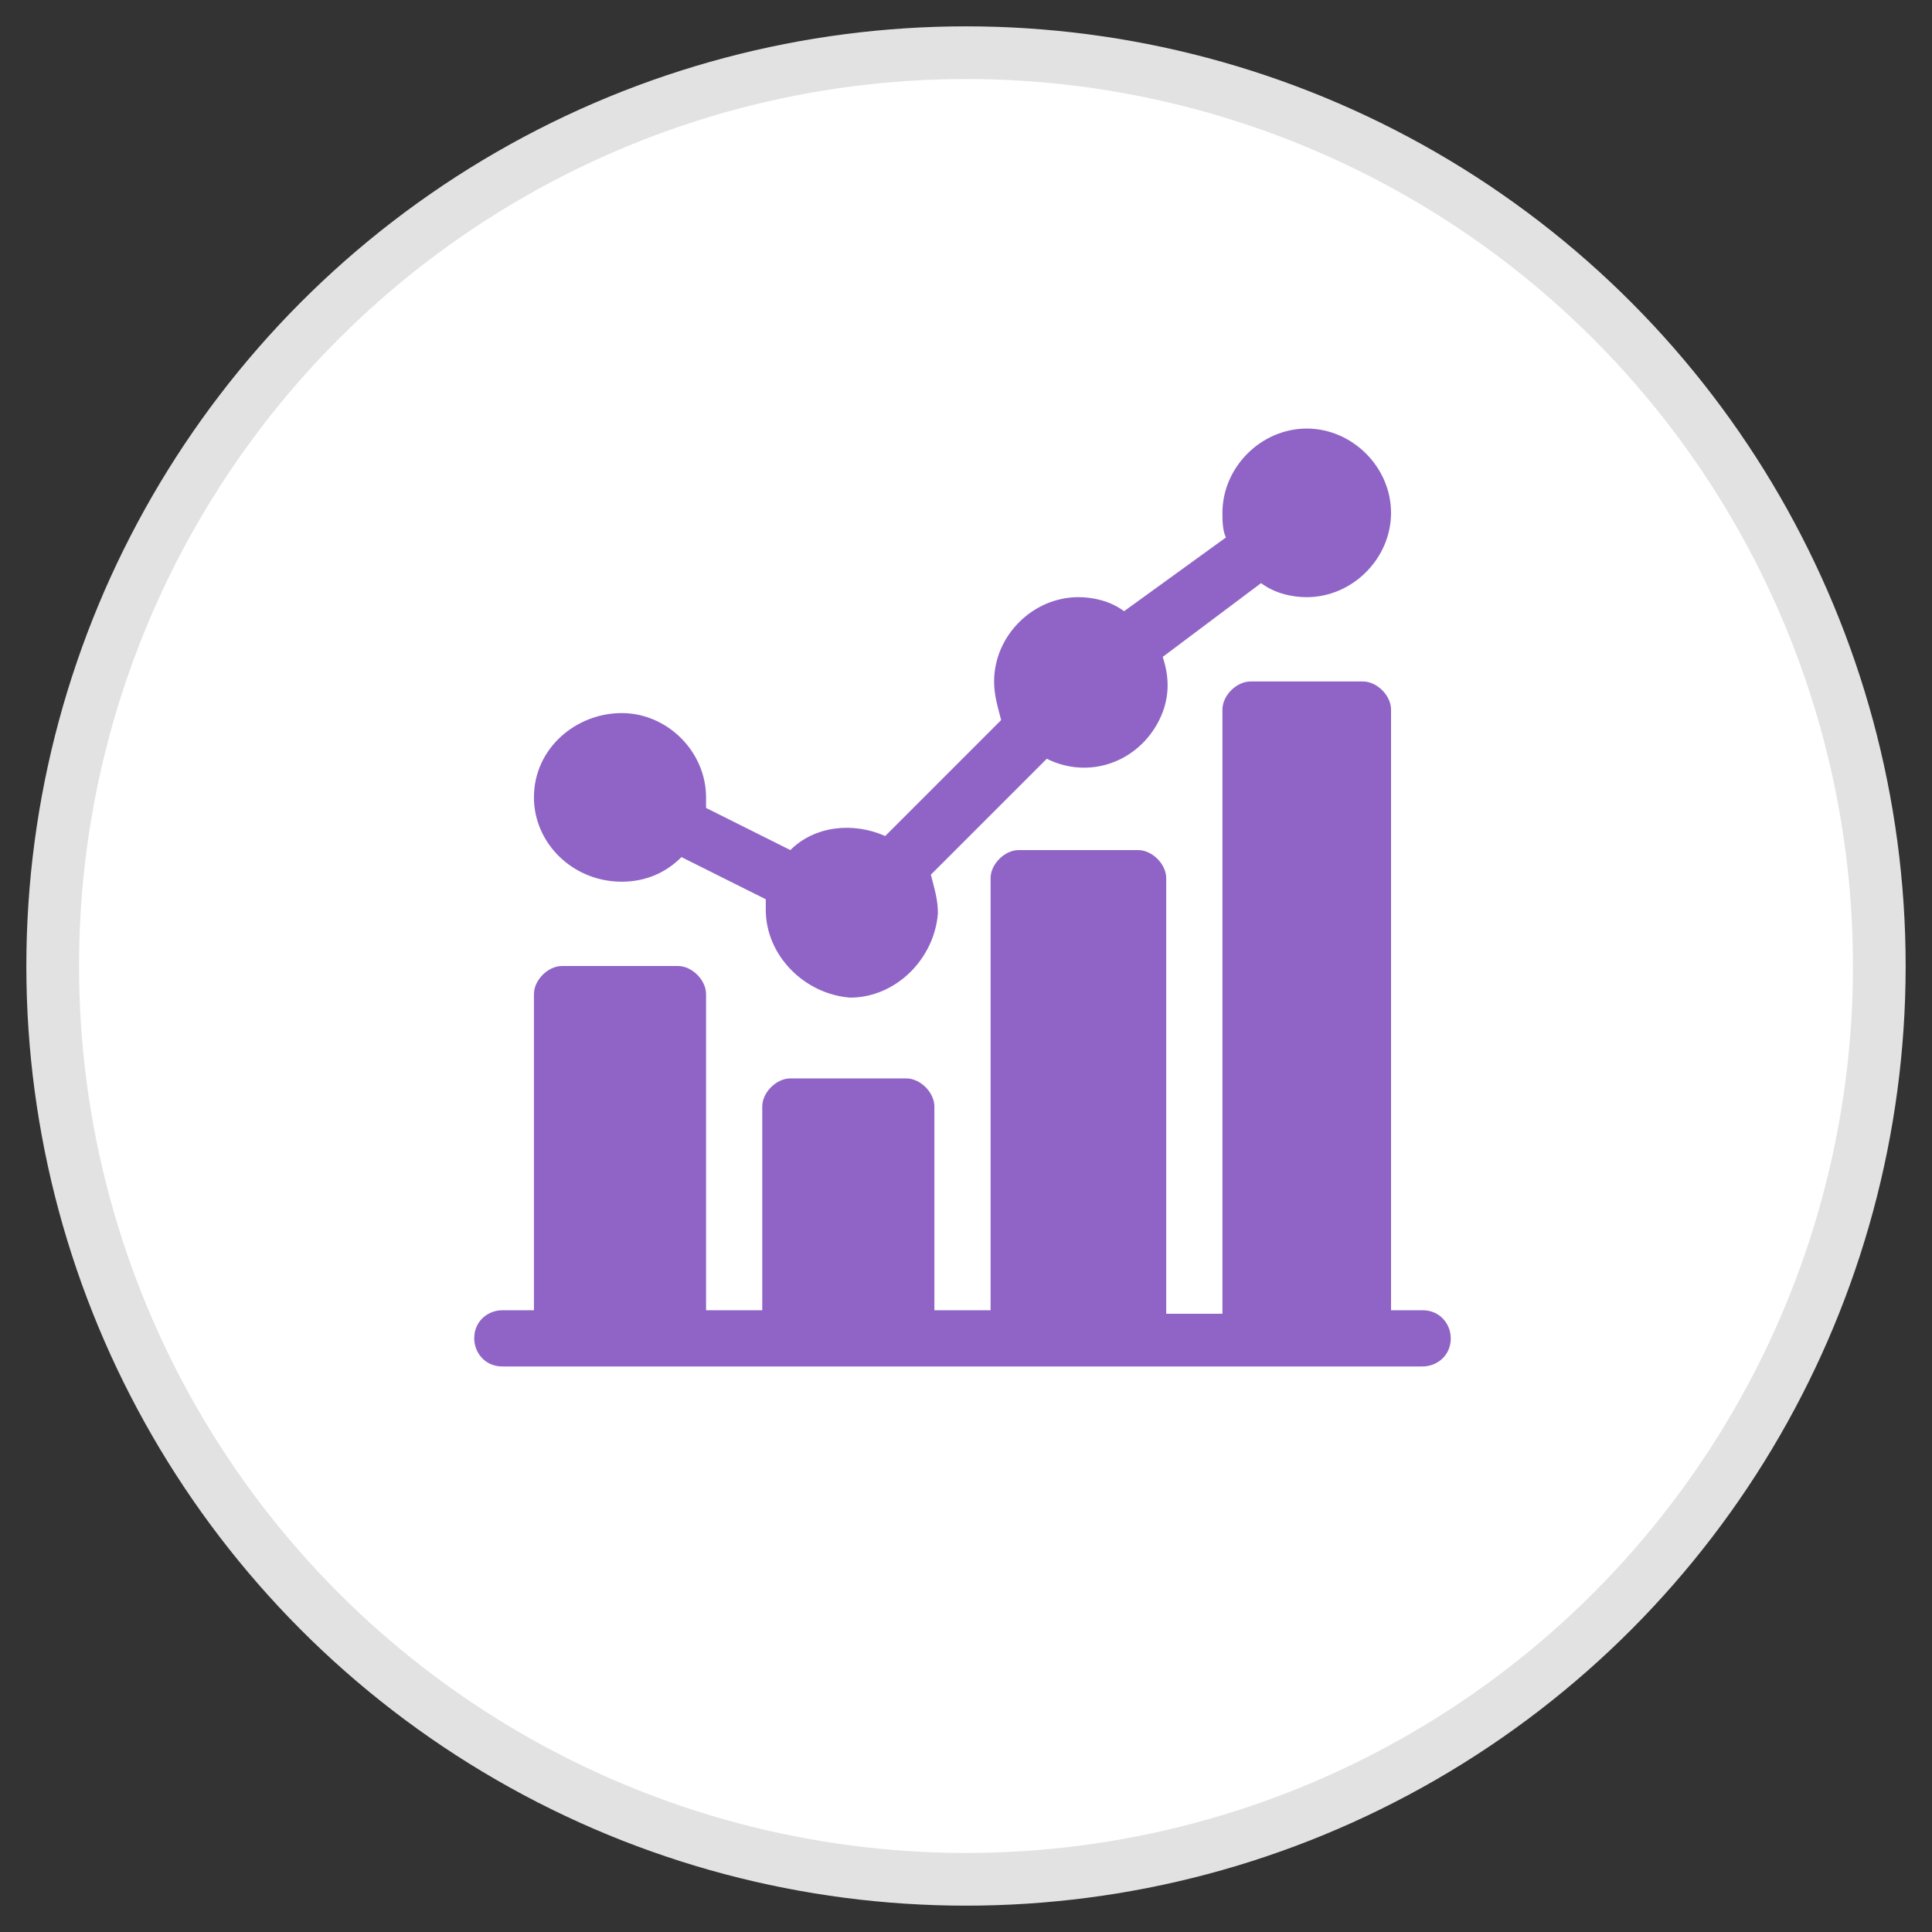
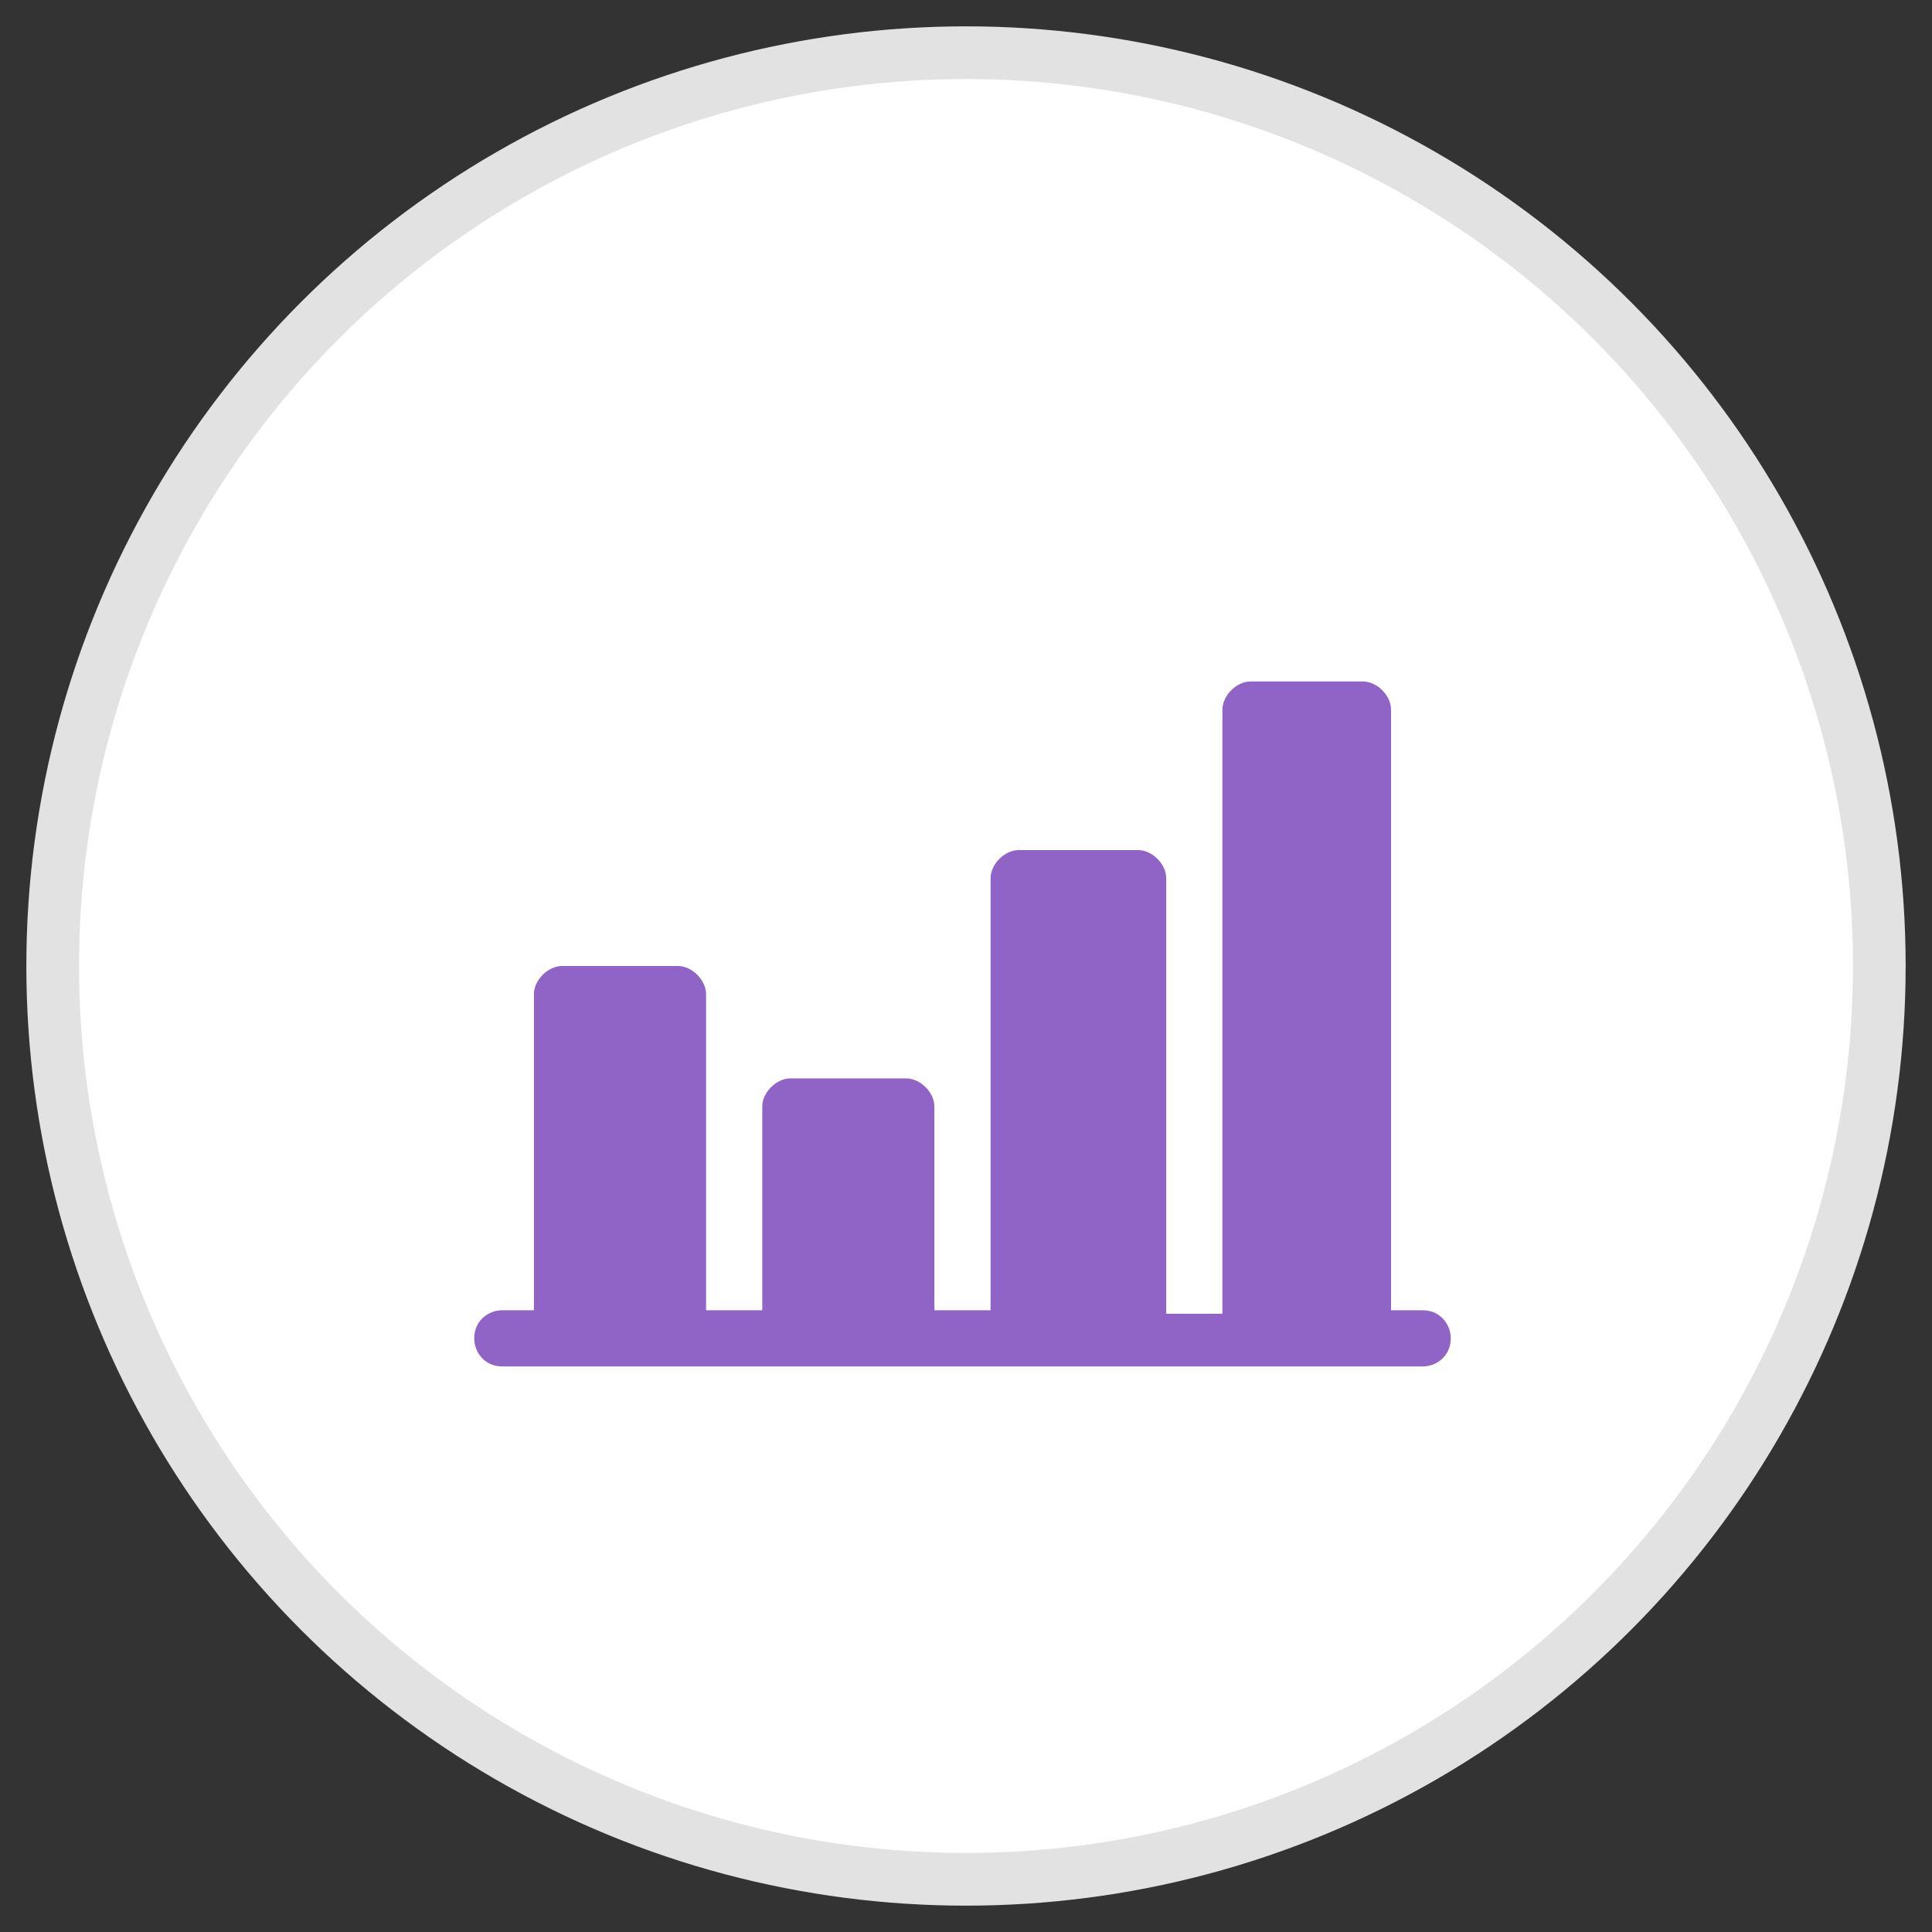
<svg xmlns="http://www.w3.org/2000/svg" version="1.1" id="Layer_1" x="0px" y="0px" viewBox="0 0 55 55" style="enable-background:new 0 0 55 55;" xml:space="preserve">
  <rect x="0" y="0" width="55" height="55" fill="#333333" stroke="none" />
  <style type="text/css">
	.st0{fill:#FFFFFF;stroke:#E2E2E2;stroke-width:1.5;stroke-miterlimit:10;}
	.st1{fill:#8F64C6;}
</style>
  <g>
    <g>
      <circle class="st0" cx="27.5" cy="27.5" r="26" />
    </g>
  </g>
  <g id="spending" transform="translate(10519 -7444)">
    <g id="Group_5671" transform="translate(-10504 7457.5)">
-       <path id="Path_23069" class="st1" d="M2.7,11.6c0.6,0,1.2-0.2,1.7-0.7l2.4,1.2c0,0.1,0,0.2,0,0.3c0,1.3,1.1,2.4,2.4,2.5    c1.3,0,2.4-1.1,2.5-2.4c0-0.4-0.1-0.7-0.2-1.1l3.3-3.3c1.2,0.6,2.6,0.1,3.2-1.1c0.3-0.6,0.3-1.2,0.1-1.8l2.8-2.1    c0.4,0.3,0.9,0.4,1.3,0.4c1.3,0,2.4-1.1,2.4-2.4c0-1.3-1.1-2.4-2.4-2.4c-1.3,0-2.4,1.1-2.4,2.4c0,0,0,0,0,0c0,0.2,0,0.5,0.1,0.7    L17,3.9c-0.4-0.3-0.9-0.4-1.3-0.4c-1.3,0-2.4,1.1-2.4,2.4c0,0.4,0.1,0.7,0.2,1.1l-3.3,3.3c-0.9-0.4-2-0.3-2.7,0.4L5.1,9.5    c0-0.1,0-0.2,0-0.3c0-1.3-1.1-2.4-2.4-2.4S0.2,7.8,0.2,9.2C0.2,10.5,1.3,11.6,2.7,11.6L2.7,11.6z" />
      <path id="Path_23070" class="st1" d="M25.5,23.8h-0.9V6.7c0-0.4-0.4-0.8-0.8-0.8c0,0,0,0,0,0h-3.2c-0.4,0-0.8,0.4-0.8,0.8    c0,0,0,0,0,0v17.2h-1.6V11.5c0-0.4-0.4-0.8-0.8-0.8c0,0,0,0,0,0H14c-0.4,0-0.8,0.4-0.8,0.8c0,0,0,0,0,0v12.3h-1.6V18    c0-0.4-0.4-0.8-0.8-0.8c0,0,0,0,0,0H7.5c-0.4,0-0.8,0.4-0.8,0.8c0,0,0,0,0,0v5.8H5.1v-9c0-0.4-0.4-0.8-0.8-0.8c0,0,0,0,0,0H1    c-0.4,0-0.8,0.4-0.8,0.8c0,0,0,0,0,0v9h-0.9c-0.4,0-0.8,0.3-0.8,0.8c0,0.4,0.3,0.8,0.8,0.8c0,0,0,0,0.1,0h26.1    c0.4,0,0.8-0.3,0.8-0.8C26.3,24.2,26,23.8,25.5,23.8C25.5,23.8,25.5,23.8,25.5,23.8z" />
    </g>
  </g>
</svg>